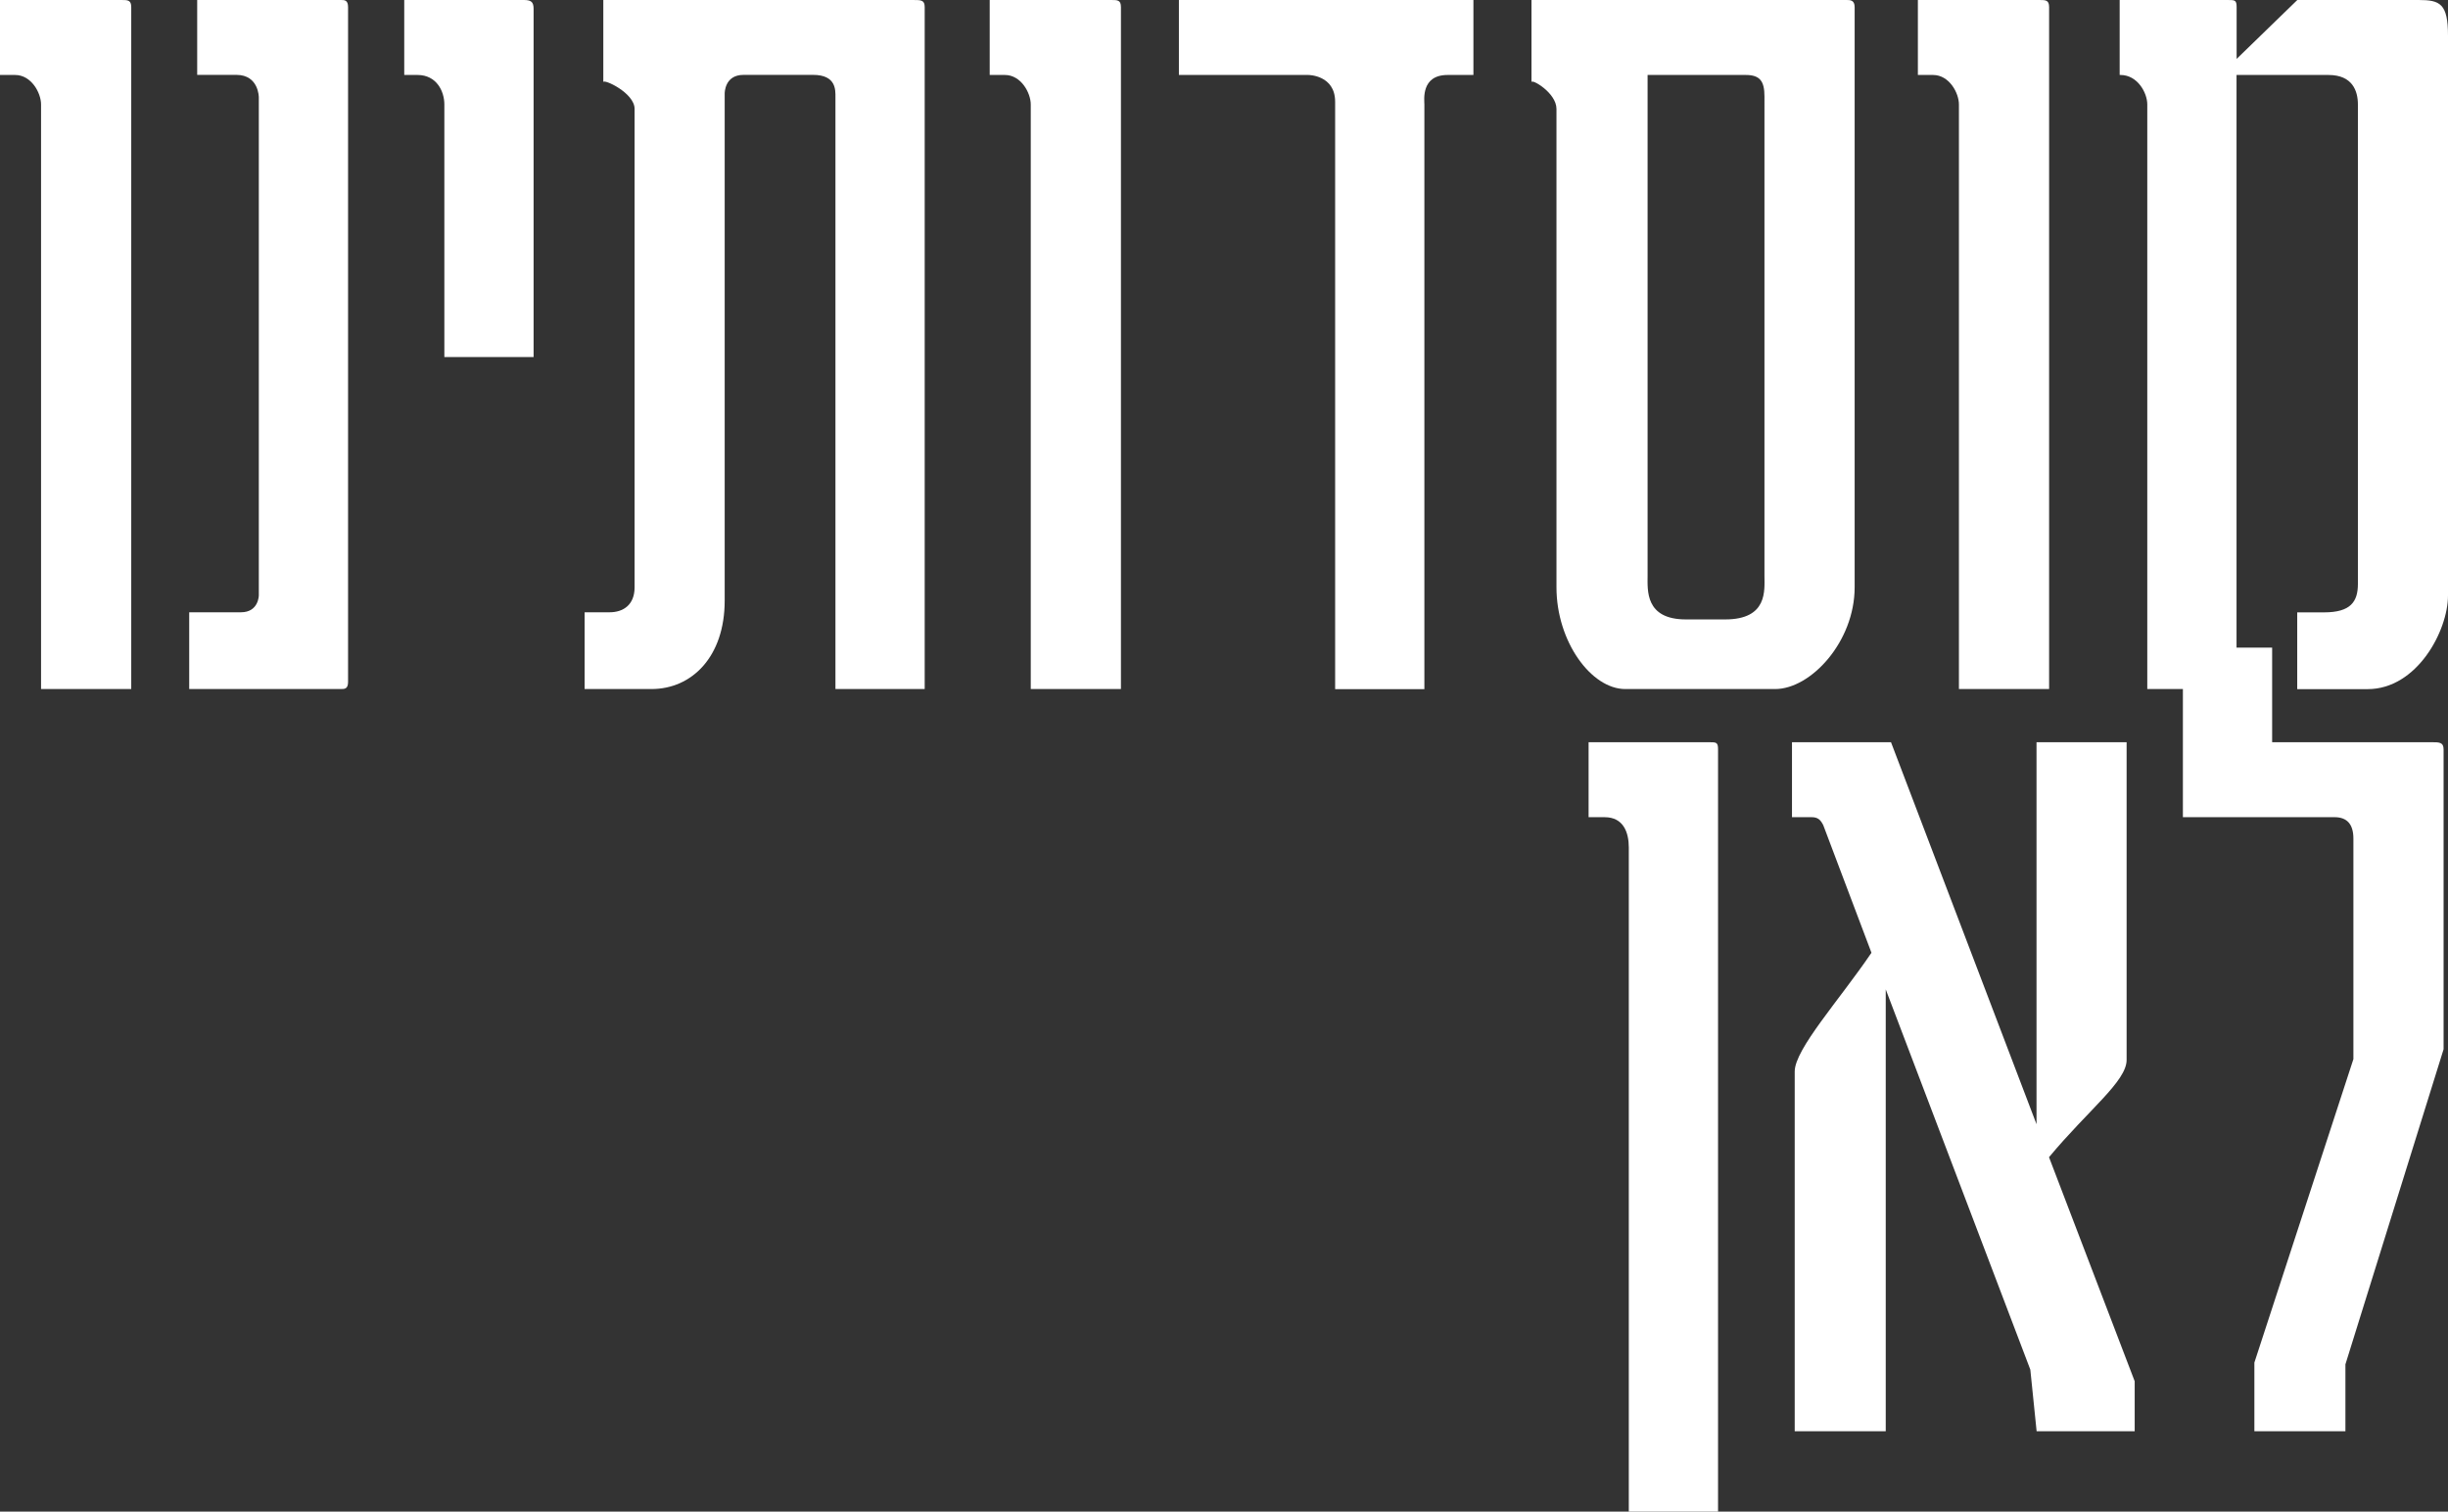
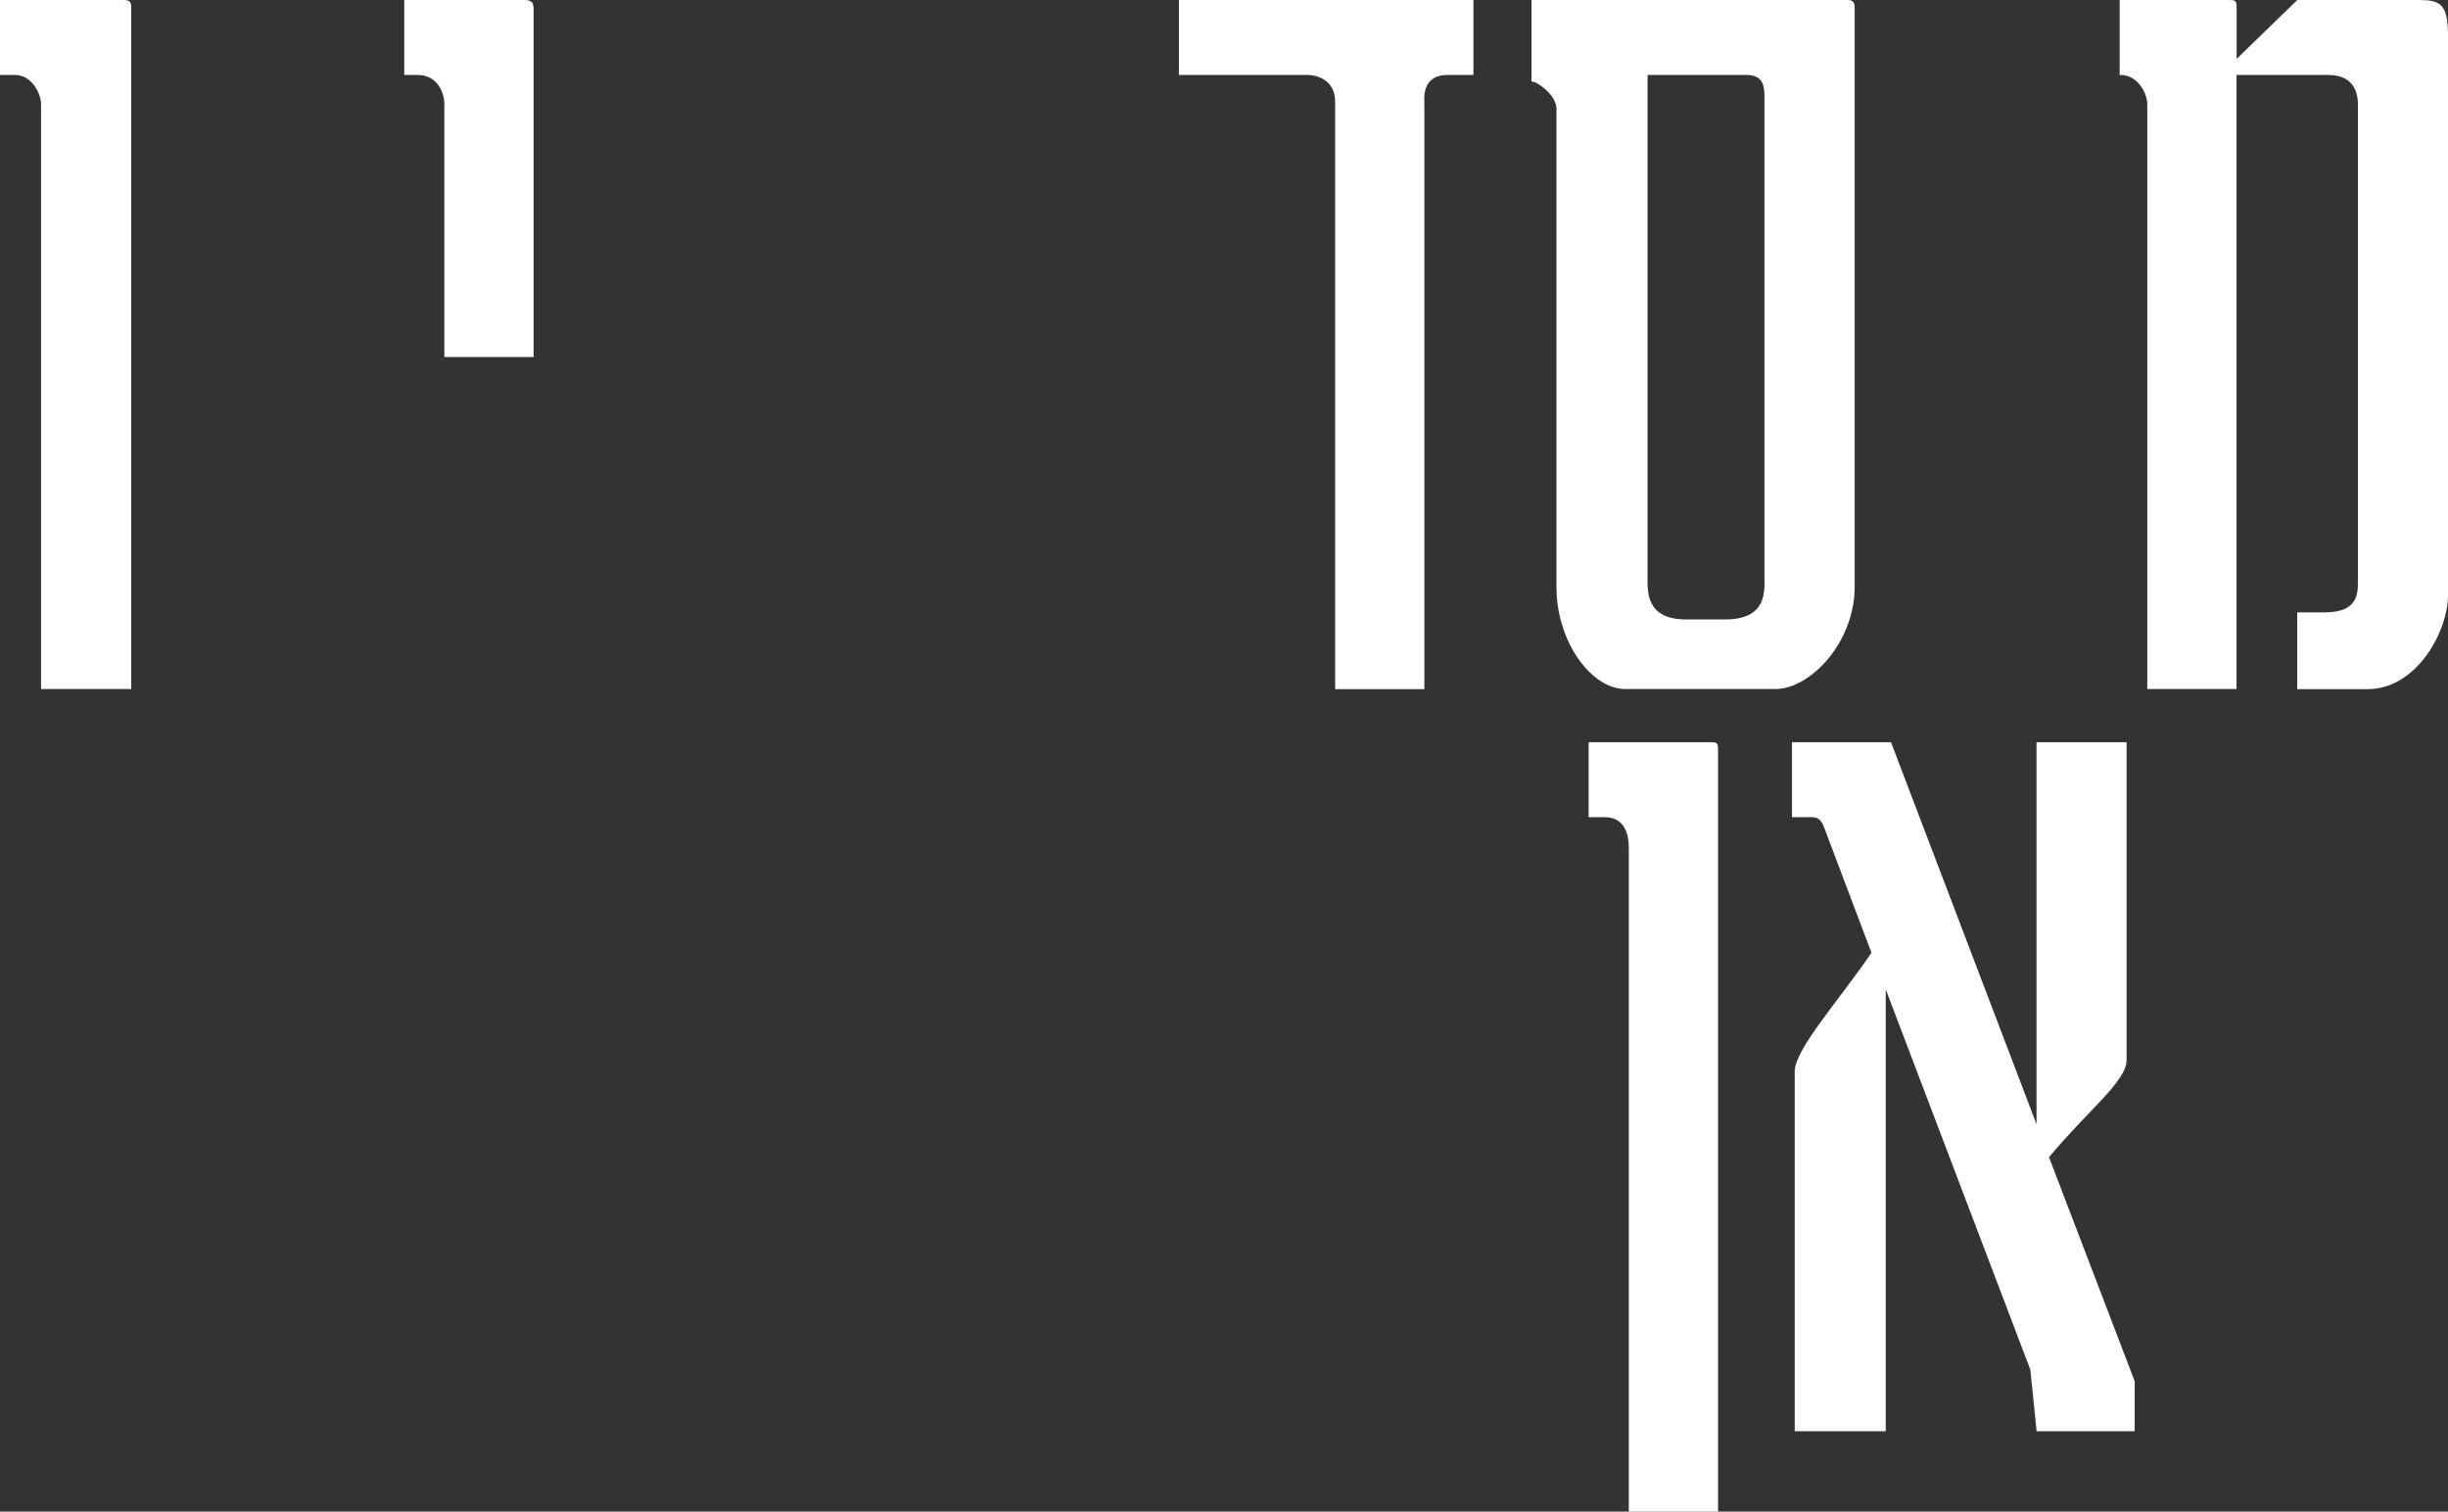
<svg xmlns="http://www.w3.org/2000/svg" id="Layer_2" data-name="Layer 2" viewBox="0 0 260.58 160.89">
  <rect x="0" y="0" width="260.58" height="160.89" fill="#333333" stroke="none" />
  <defs>
    <style>
      .cls-1 {
        fill: #fff;
      }
    </style>
  </defs>
  <g id="Layer_1-2" data-name="Layer 1">
    <g>
      <path class="cls-1" d="M12.92,0c.67,0,1.05,0,1.05.76v72.58H4.37V11.12c0-1.24-1.04-3.14-2.76-3.14H0V0h12.92Z" />
-       <path class="cls-1" d="M36.29,0c.38,0,.76,0,.76.76v71.82c0,.76-.38.76-.76.76h-16.15v-8.17h5.51c1.9,0,1.9-1.81,1.9-1.81V10.35s0-2.38-2.38-2.38h-4.18V0h15.29Z" />
      <path class="cls-1" d="M55.76,0c.76,0,1.04.19,1.04.95v37.05h-9.5V11.12c0-1.43-.85-3.14-2.85-3.14h-1.42V0h12.73Z" />
-       <path class="cls-1" d="M97.19,0c.86,0,1.24,0,1.24.76v72.58h-9.5V10.35c0-.76.09-2.38-2.38-2.38h-7.41c-2,0-2,1.9-2,2v53.96c0,5.99-3.51,9.41-7.79,9.41h-7.12v-8.17h2.66c1.42,0,2.66-.76,2.66-2.66V11.59c0-1.71-3.33-3.23-3.33-2.85V0h32.96Z" />
-       <path class="cls-1" d="M118.28,0c.67,0,1.04,0,1.04.76v72.58h-9.6V11.12c0-1.24-1.04-3.14-2.75-3.14h-1.62V0h12.92Z" />
      <path class="cls-1" d="M154.09,7.98c-2.85,0-2.47,2.66-2.47,3.14v62.23h-9.5V10.83c0-2.85-2.85-2.85-2.85-2.85h-13.78V0h31.35v7.98h-2.75Z" />
      <path class="cls-1" d="M196.56,0c.38,0,.86,0,.86.76v61.75c0,5.79-4.66,10.83-8.46,10.83h-15.96c-3.61,0-7.32-5.04-7.32-10.83V11.59c0-1.71-2.66-3.23-2.66-2.85V0h33.54ZM187.82,10.26c0-1.61-.47-2.28-1.99-2.28h-10.45v53.3c0,1.52-.29,4.65,4.08,4.65h4.18c4.56,0,4.18-3.13,4.18-4.65V10.26Z" />
-       <path class="cls-1" d="M217.08,0c.67,0,1.04,0,1.04.76v72.58h-9.6V11.12c0-1.24-1.04-3.14-2.75-3.14h-1.62V0h12.92Z" />
      <path class="cls-1" d="M257.45,0c2.28,0,3.13.38,3.13,3.8v59.57c0,3.8-3.32,9.98-8.55,9.98h-7.5v-8.17h2.85c2.85,0,3.61-1.14,3.61-3.04V11.12c0-1.43-.57-3.14-3.13-3.14h-9.79v65.36h-9.5V11.12c0-1.24-1.04-3.14-2.85-3.14h-.09V0h11.5c.76,0,.95,0,.95.76v5.51l6.46-6.27h12.92Z" />
      <path class="cls-1" d="M181.93,79c.76,0,.95,0,.95.76v81.13h-9.5v-70.68c0-1.61-.57-3.23-2.57-3.23h-1.71v-7.98h12.83Z" />
      <path class="cls-1" d="M227.24,152.34h-10.45l-.67-6.56-15.39-40.47v47.03h-9.69v-38.29c0-2.38,4.75-7.6,8.17-12.64l-5.13-13.58c-.29-.57-.57-.85-1.24-.85h-2.09v-7.98h10.54l15.49,40.66v-40.66h9.59v33.82c0,2.28-4.08,5.32-8.26,10.35l9.12,23.85v5.32Z" />
-       <path class="cls-1" d="M258.88,79c.76,0,1.23,0,1.23.76v31.92l-10.45,33.54v7.12h-9.69v-7.31l10.54-32.3v-23.47c0-1.52-.67-2.28-2-2.28h-16.15v-18.05h9.5v10.07h17.01Z" />
    </g>
  </g>
</svg>